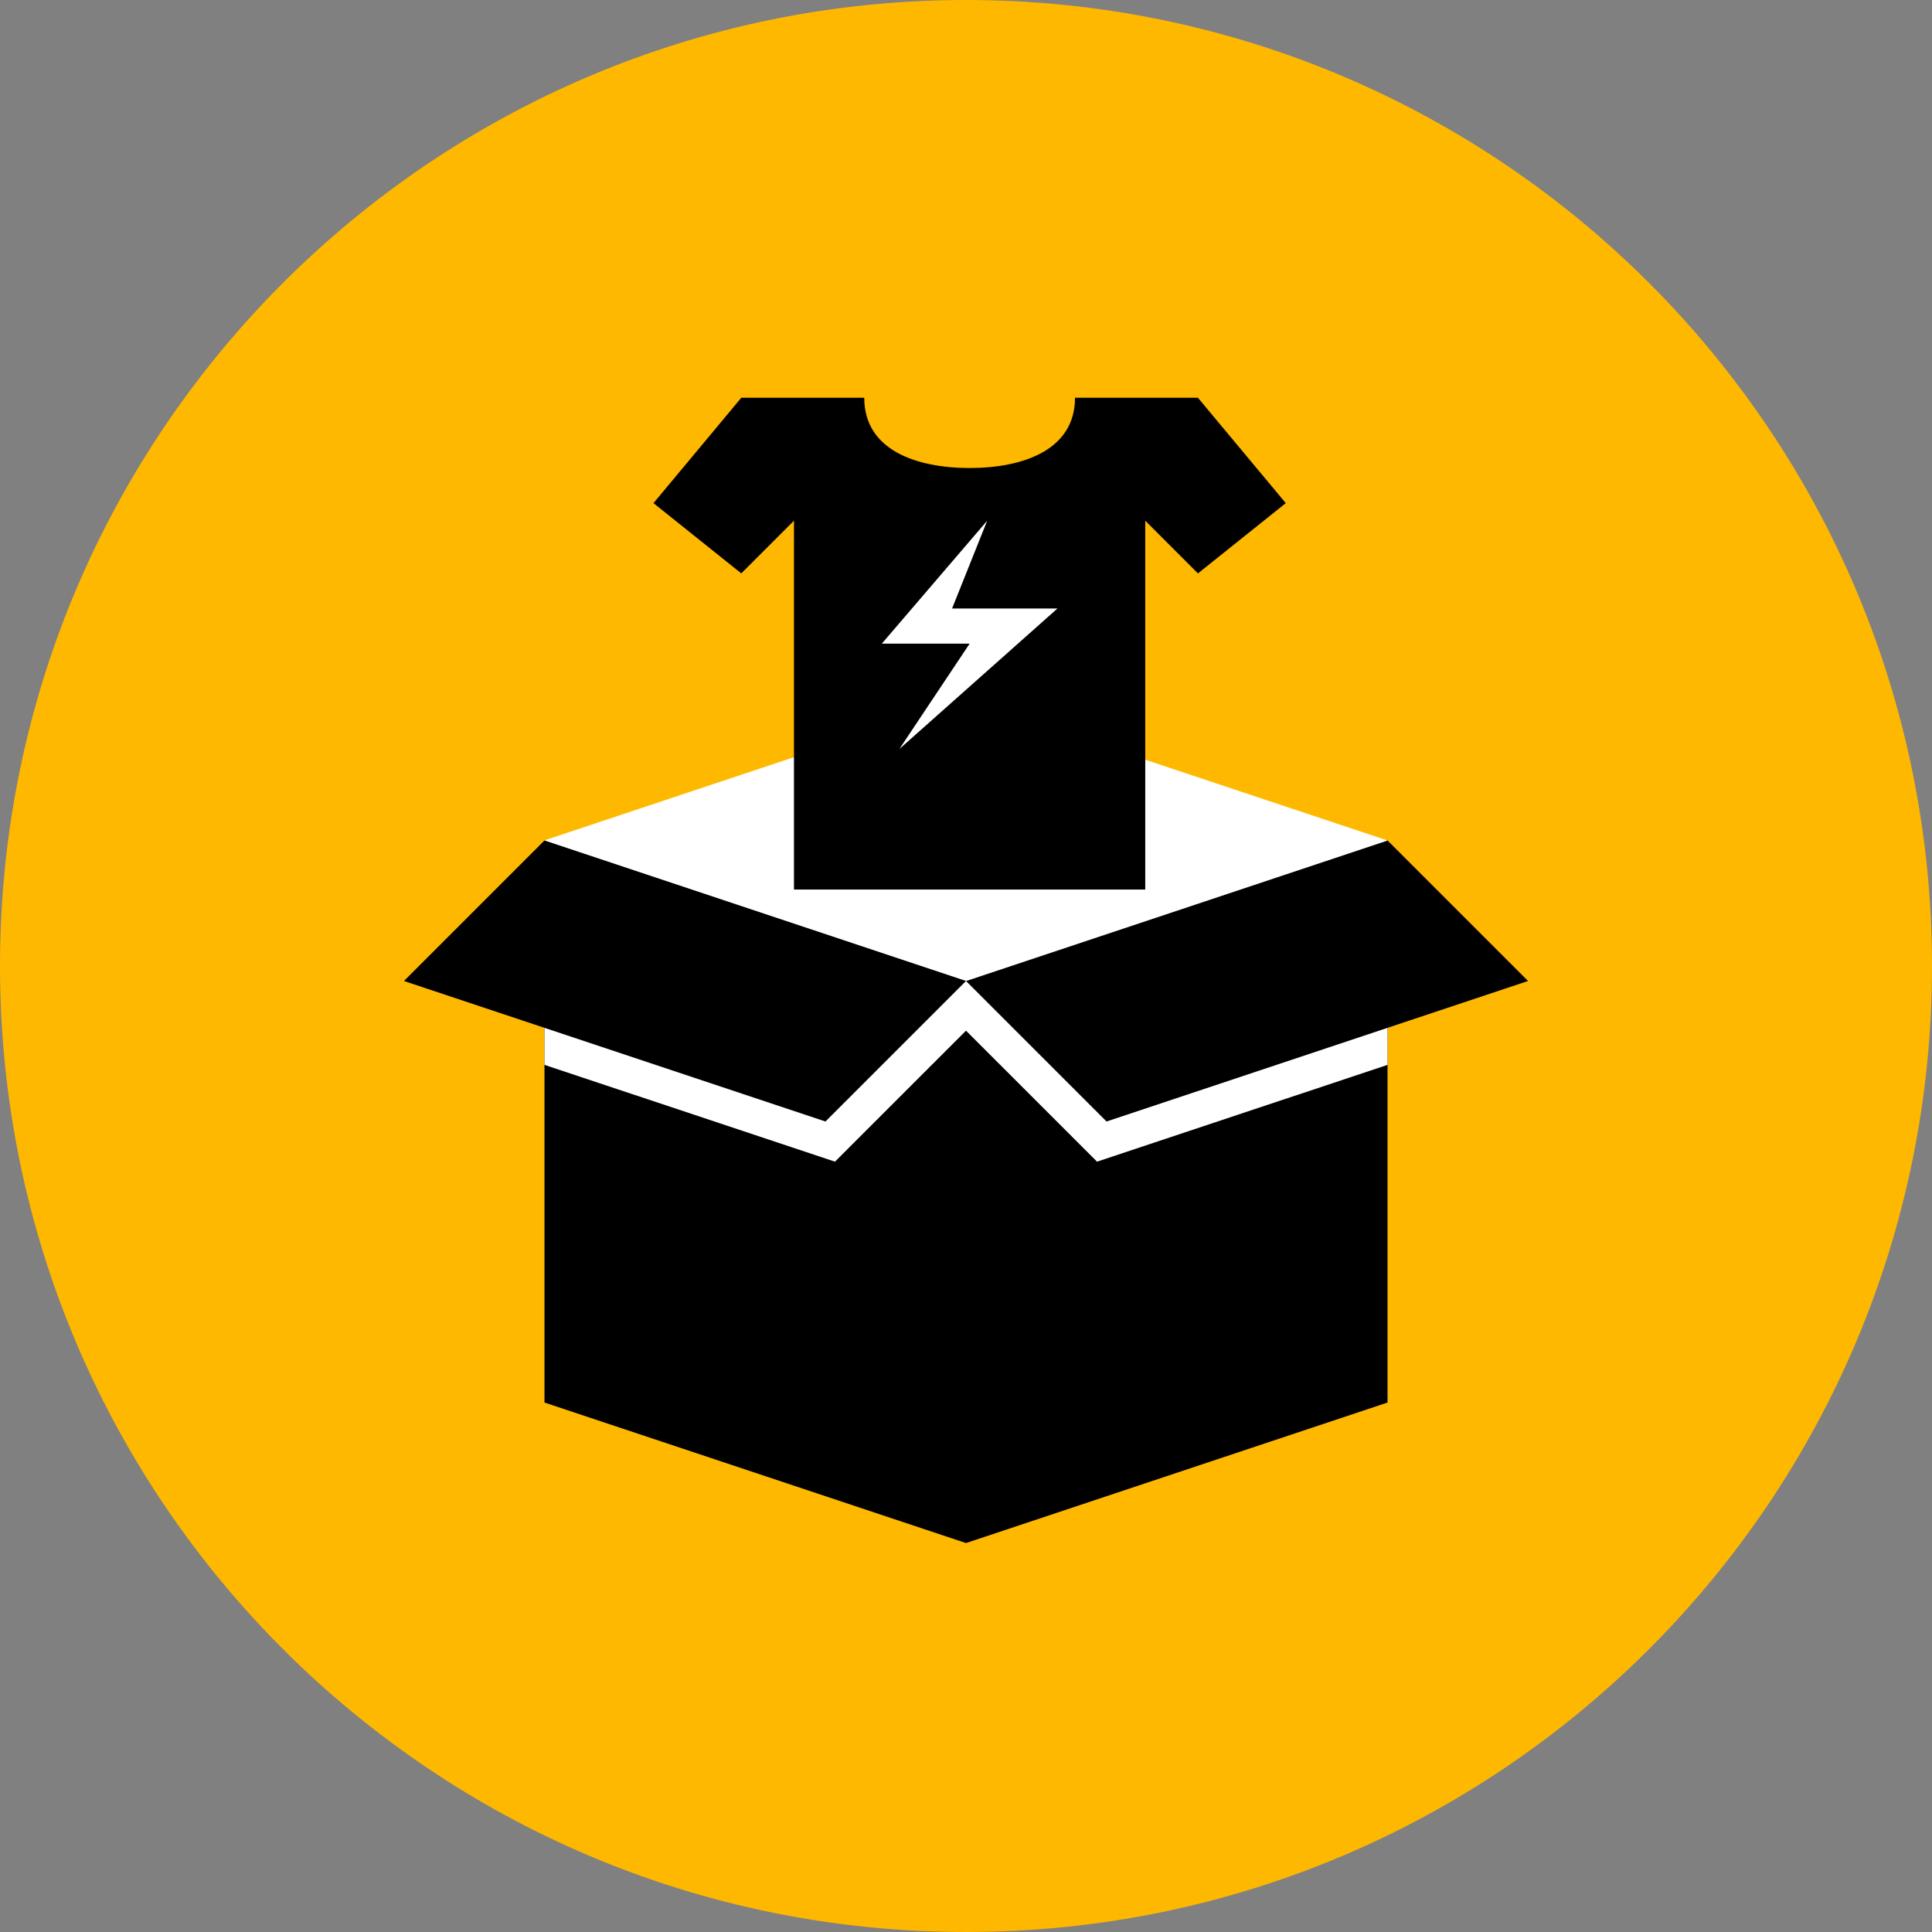
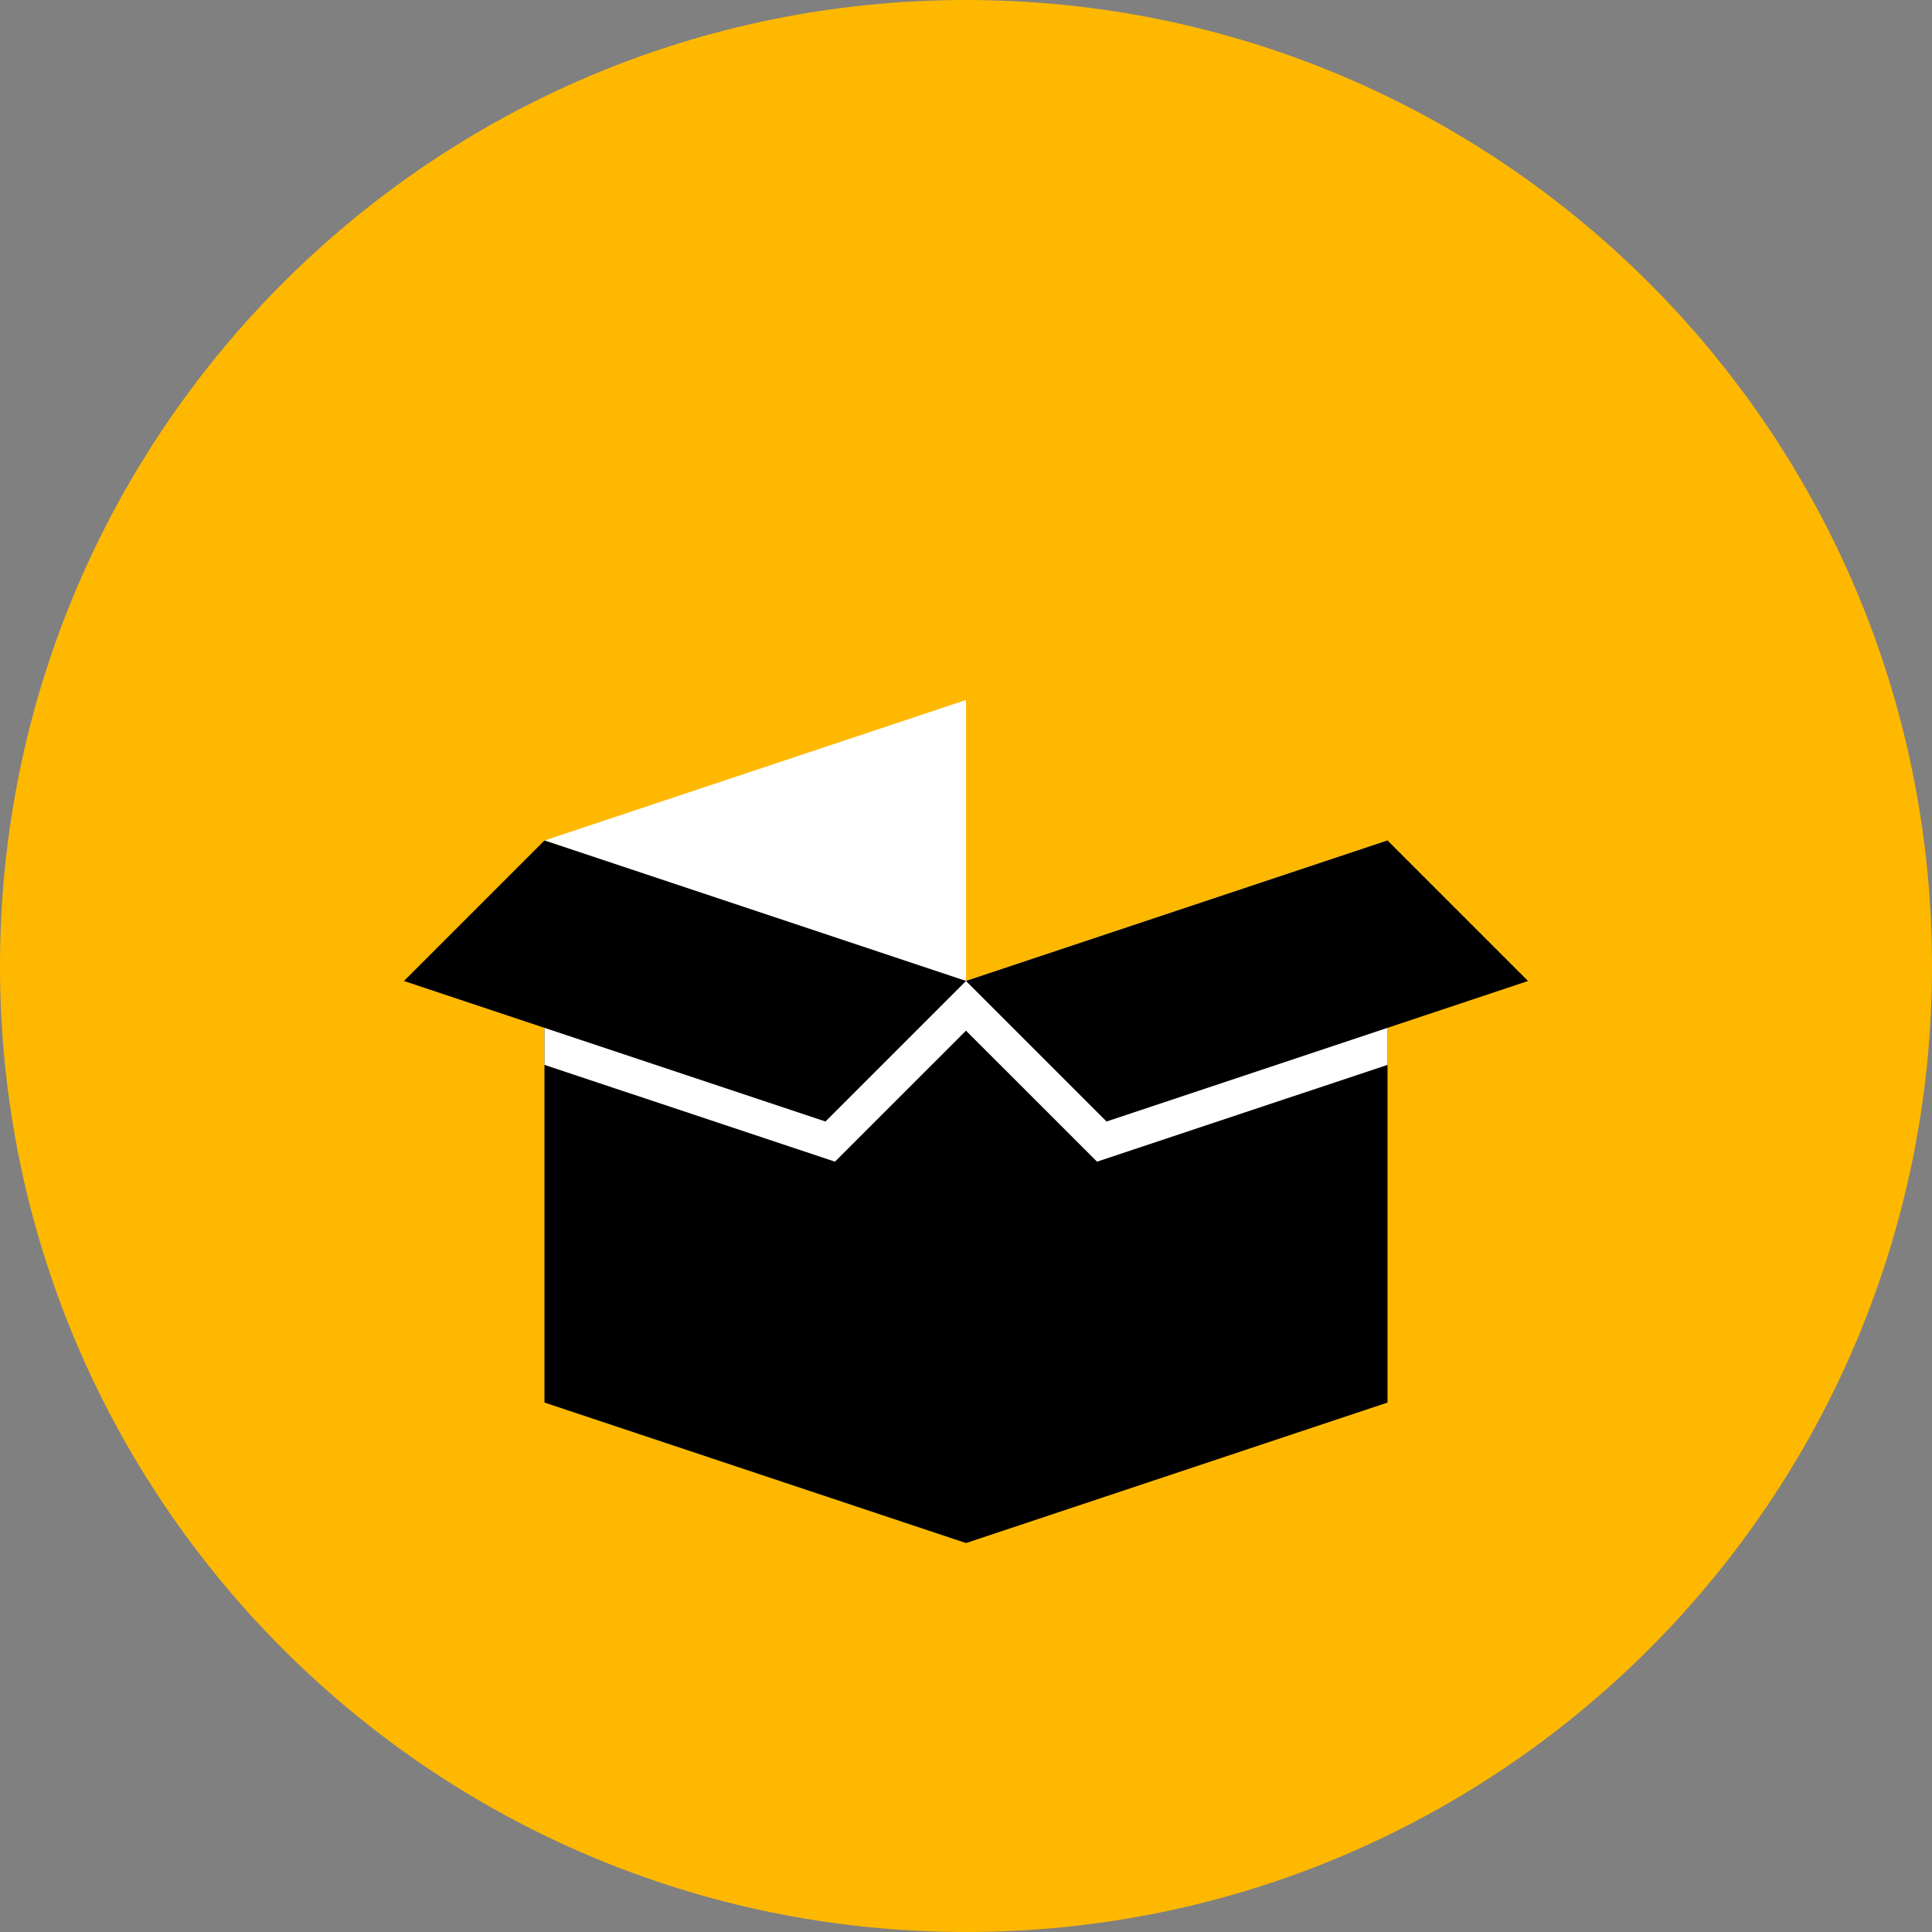
<svg xmlns="http://www.w3.org/2000/svg" width="100" height="100" viewBox="0 0 100 100" fill="none">
  <rect x="0" y="0" width="100" height="100" fill="#808080" stroke="none" />
  <g id="Box-Open--Streamline-Kameleon 1" clip-path="url(#clip0_2065_250)">
    <path id="Vector" d="M50 100C77.615 100 100 77.615 100 50C100 22.386 77.615 0 50 0C22.386 0 0 22.386 0 50C0 77.615 22.386 100 50 100Z" fill="#FFB800" />
    <g id="Group 4">
      <path id="Vector_2" fill-rule="evenodd" clip-rule="evenodd" d="M28.182 72.594L50 79.867L71.818 72.594V43.503L50 50.776L28.182 43.503V72.594Z" fill="black" />
      <path id="Vector_3" fill-rule="evenodd" clip-rule="evenodd" d="M56.782 60.128L50 53.347L43.218 60.128L28.182 55.117V43.503L50 50.776L71.818 43.503V55.117L56.782 60.128Z" fill="white" />
      <path id="Vector_4" d="M28.182 43.503L50 36.23V50.776L28.182 43.503Z" fill="white" />
      <path id="Vector_5" d="M57.273 58.048L79.091 50.776L71.818 43.503L50 50.776L57.273 58.048Z" fill="black" />
-       <path id="Vector_6" d="M28.182 43.503L50 50.776L71.818 43.503L50 36.23L28.182 43.503Z" fill="white" />
      <path id="Vector_7" d="M42.727 58.048L20.909 50.776L28.182 43.503L50 50.776L42.727 58.048Z" fill="black" />
      <g id="Group 2">
-         <path id="Vector_8" d="M62.005 20.588H55.642C55.642 23.315 52.915 24.224 50.187 24.224C47.46 24.224 44.733 23.315 44.733 20.588H38.369L33.824 26.042L38.369 29.679L41.096 26.951V46.042H59.278V26.951L62.005 29.679L66.551 26.042L62.005 20.588Z" fill="black" />
-         <path id="Vector_9" d="M51.097 26.951L45.642 33.315H50.188L46.551 38.769L54.733 31.497H49.279L51.097 26.951Z" fill="white" />
-       </g>
+         </g>
    </g>
  </g>
  <defs>
    <clipPath id="clip0_2065_250">
      <rect width="100" height="100" fill="white" />
    </clipPath>
  </defs>
</svg>